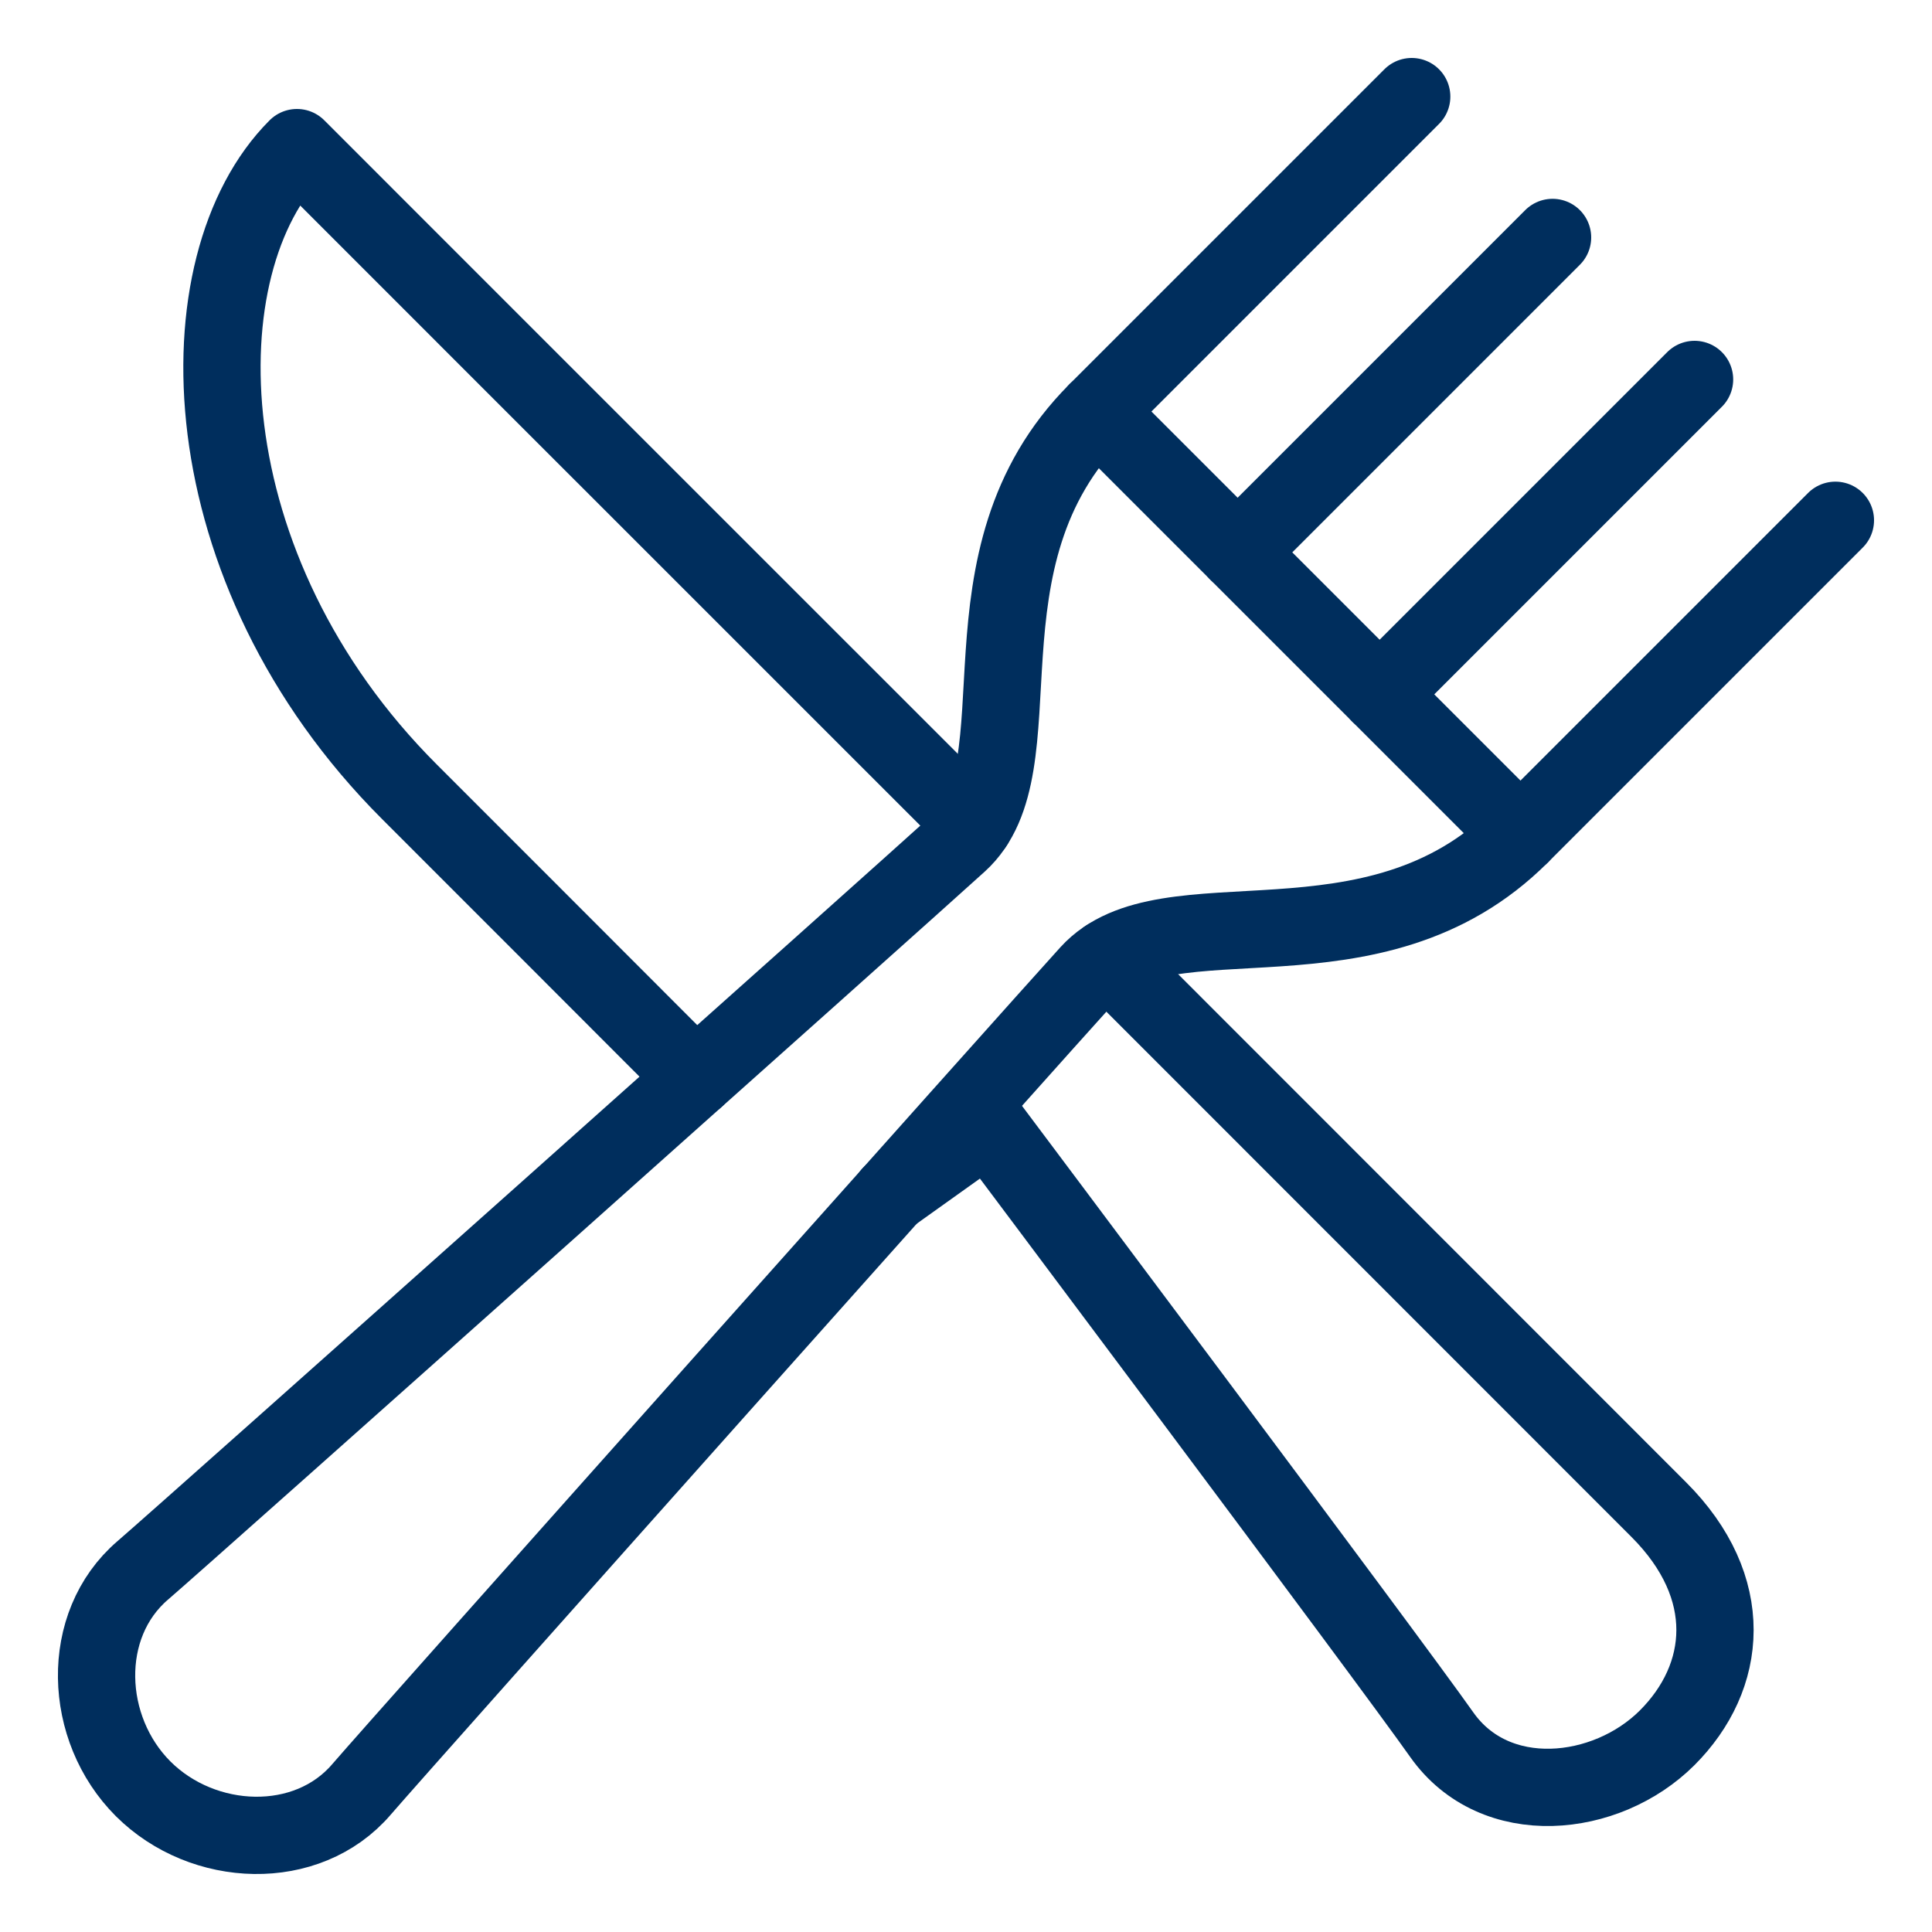
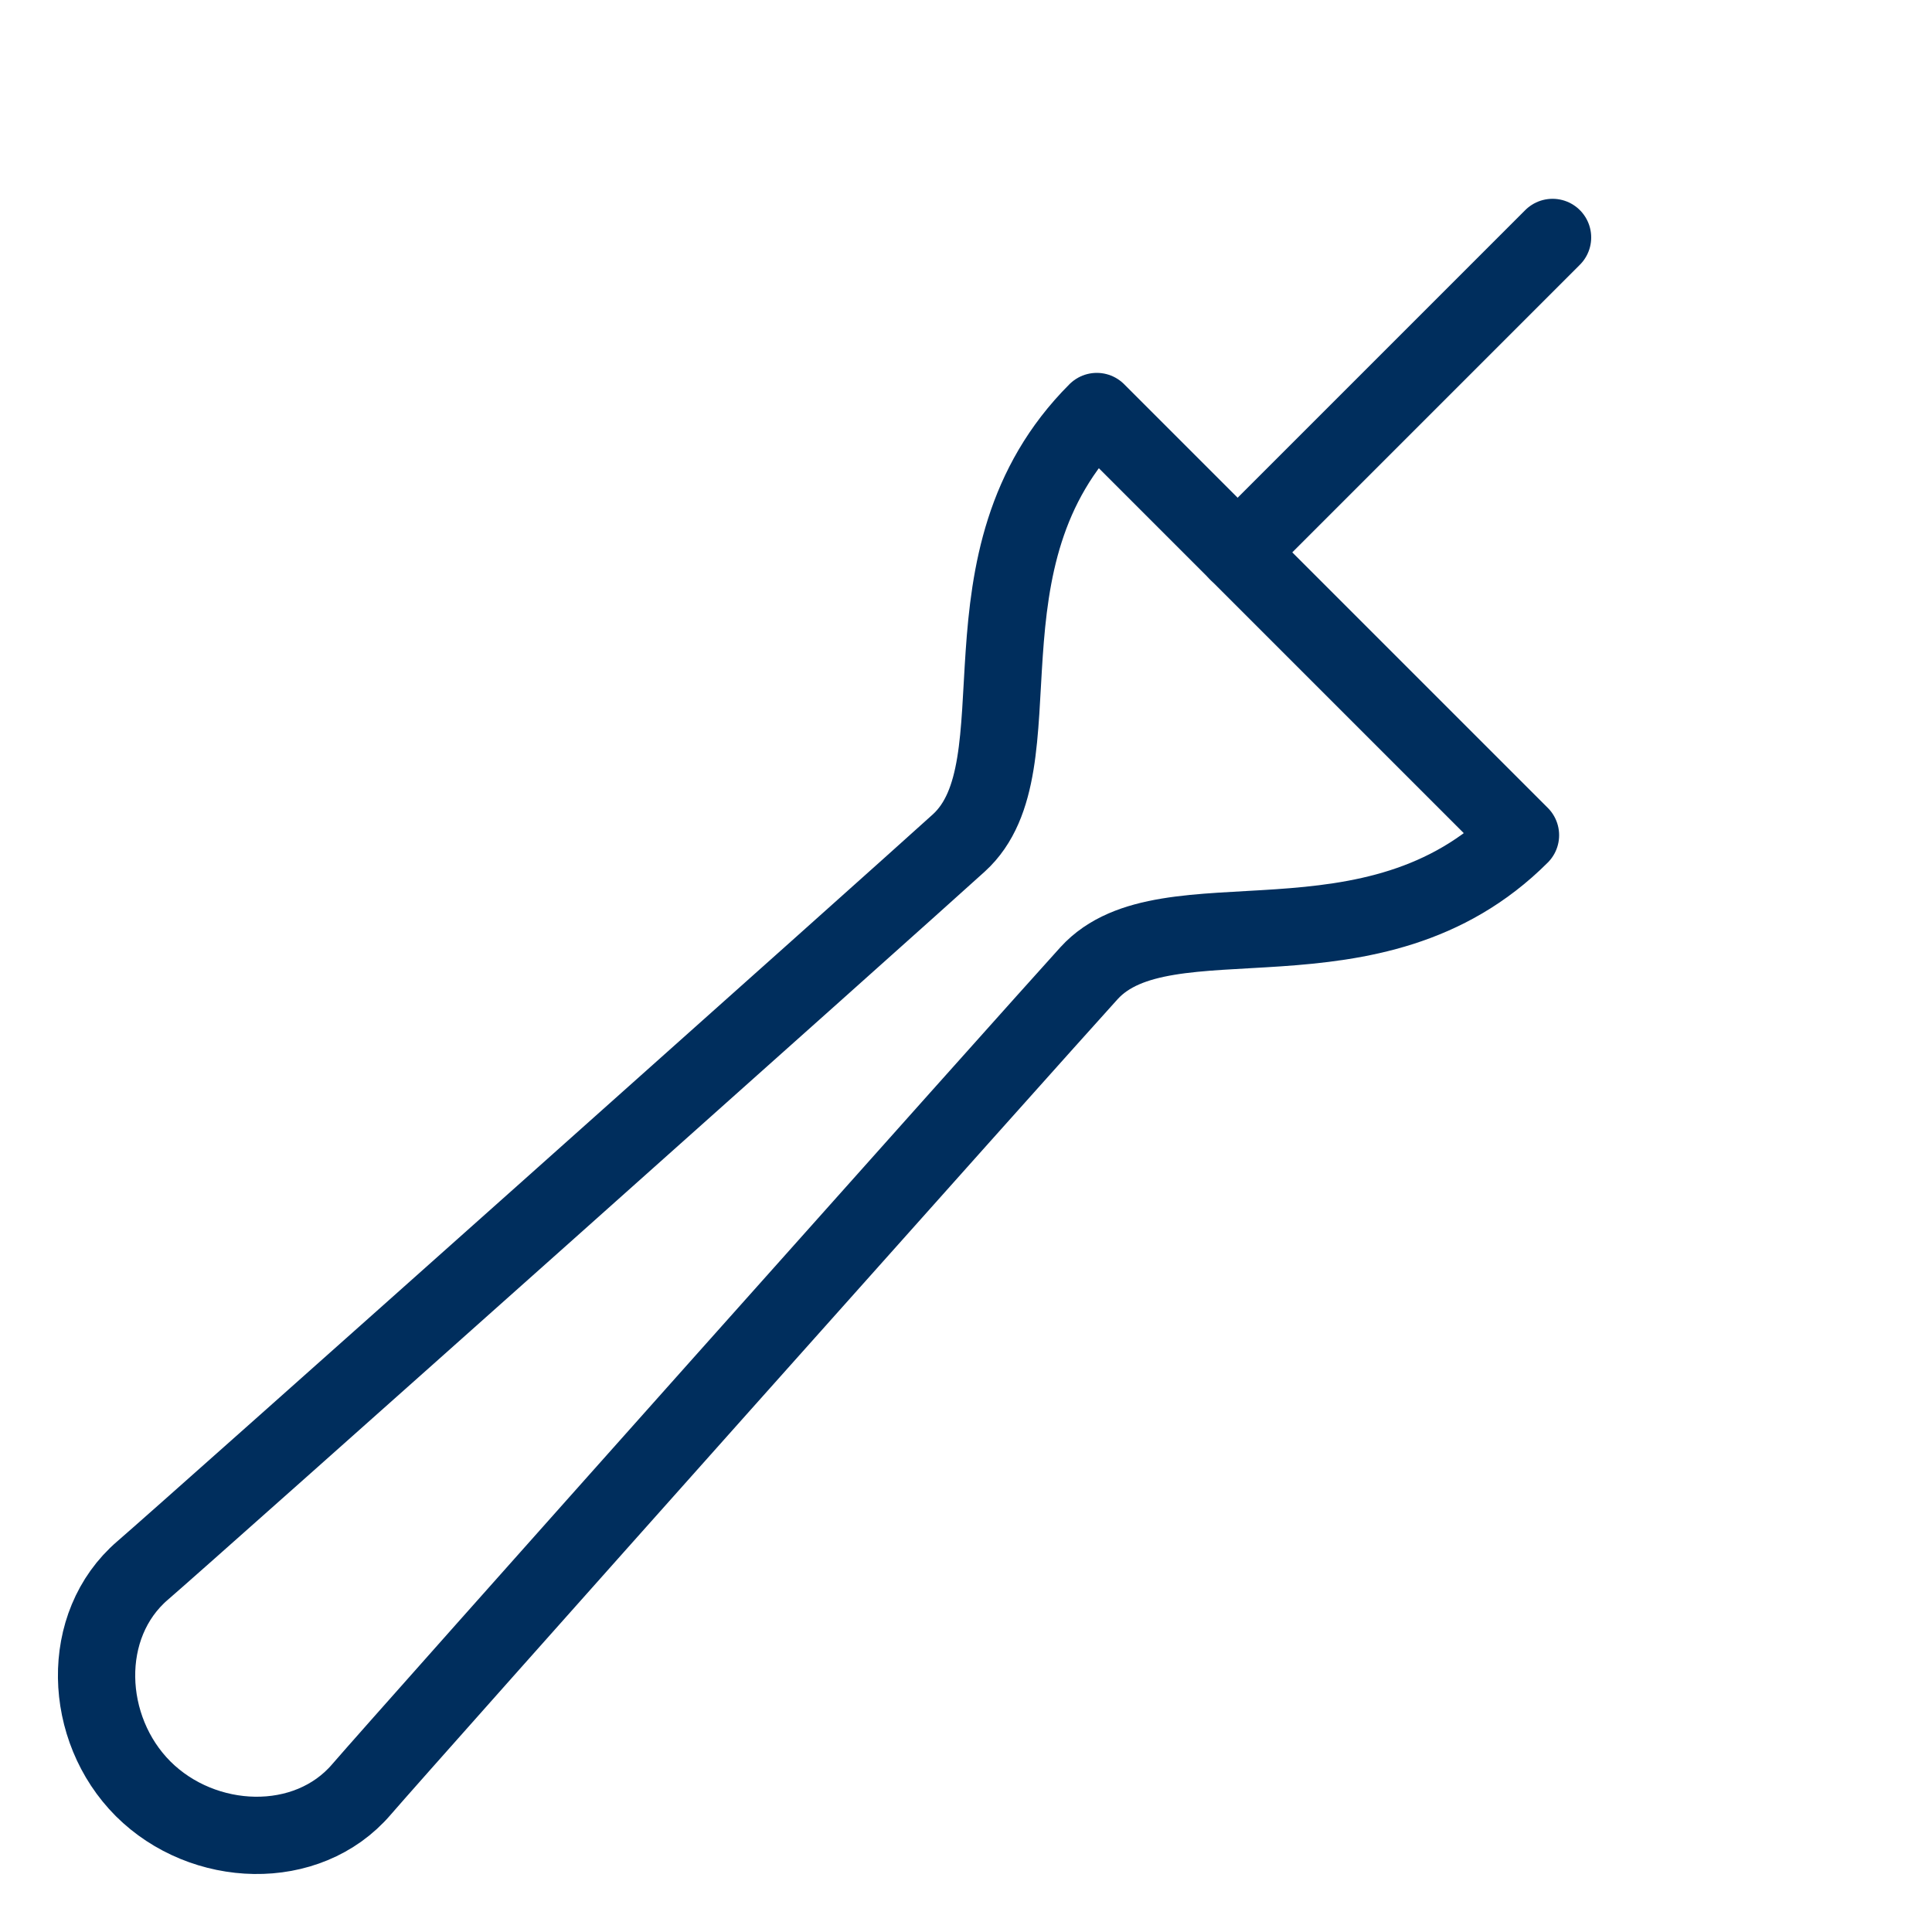
<svg xmlns="http://www.w3.org/2000/svg" id="Layer_1" data-name="Layer 1" viewBox="0 0 100 100">
  <defs>
    <style>
      .cls-1 {
        fill: none;
        stroke: #002e5d;
        stroke-linecap: round;
        stroke-linejoin: round;
        stroke-width: 4px;
      }
    </style>
  </defs>
-   <line class="cls-1" x1="87.71" y1="19.64" x2="71.41" y2="35.94" />
  <line class="cls-1" x1="80.36" y1="12.29" x2="64.06" y2="28.59" />
  <path class="cls-1" d="m56.77,21.3l21.93,21.93c-7.64,7.64-18.34,2.76-22.33,7.14-2.64,2.9-35.6,39.85-37.66,42.25-2.81,3.28-8.19,3.07-11.3-.03-3.11-3.11-3.31-8.48-.03-11.3,2.4-2.06,39.35-35.02,42.25-37.66,4.38-3.99-.5-14.69,7.14-22.33Z" />
-   <path class="cls-1" d="m50.42,42.69C32.84,25.12,15.37,7.64,15.37,7.64c-6.03,6.03-5.72,21.81,5.83,33.35,3.35,3.35,9.71,9.71,14.81,14.82" />
-   <path class="cls-1" d="m46.11,61.83h.01s5.03-3.59,5.03-3.59c0,0,20.72,27.63,23.47,31.54,2.76,3.92,8.52,3.31,11.67.17,3.15-3.15,3.6-7.78-.43-11.81-1.73-1.73-14.41-14.42-28.55-28.56" />
-   <line class="cls-1" x1="78.7" y1="43.23" x2="95" y2="26.93" />
-   <line class="cls-1" x1="73.07" y1="5" x2="56.77" y2="21.3" />
</svg>